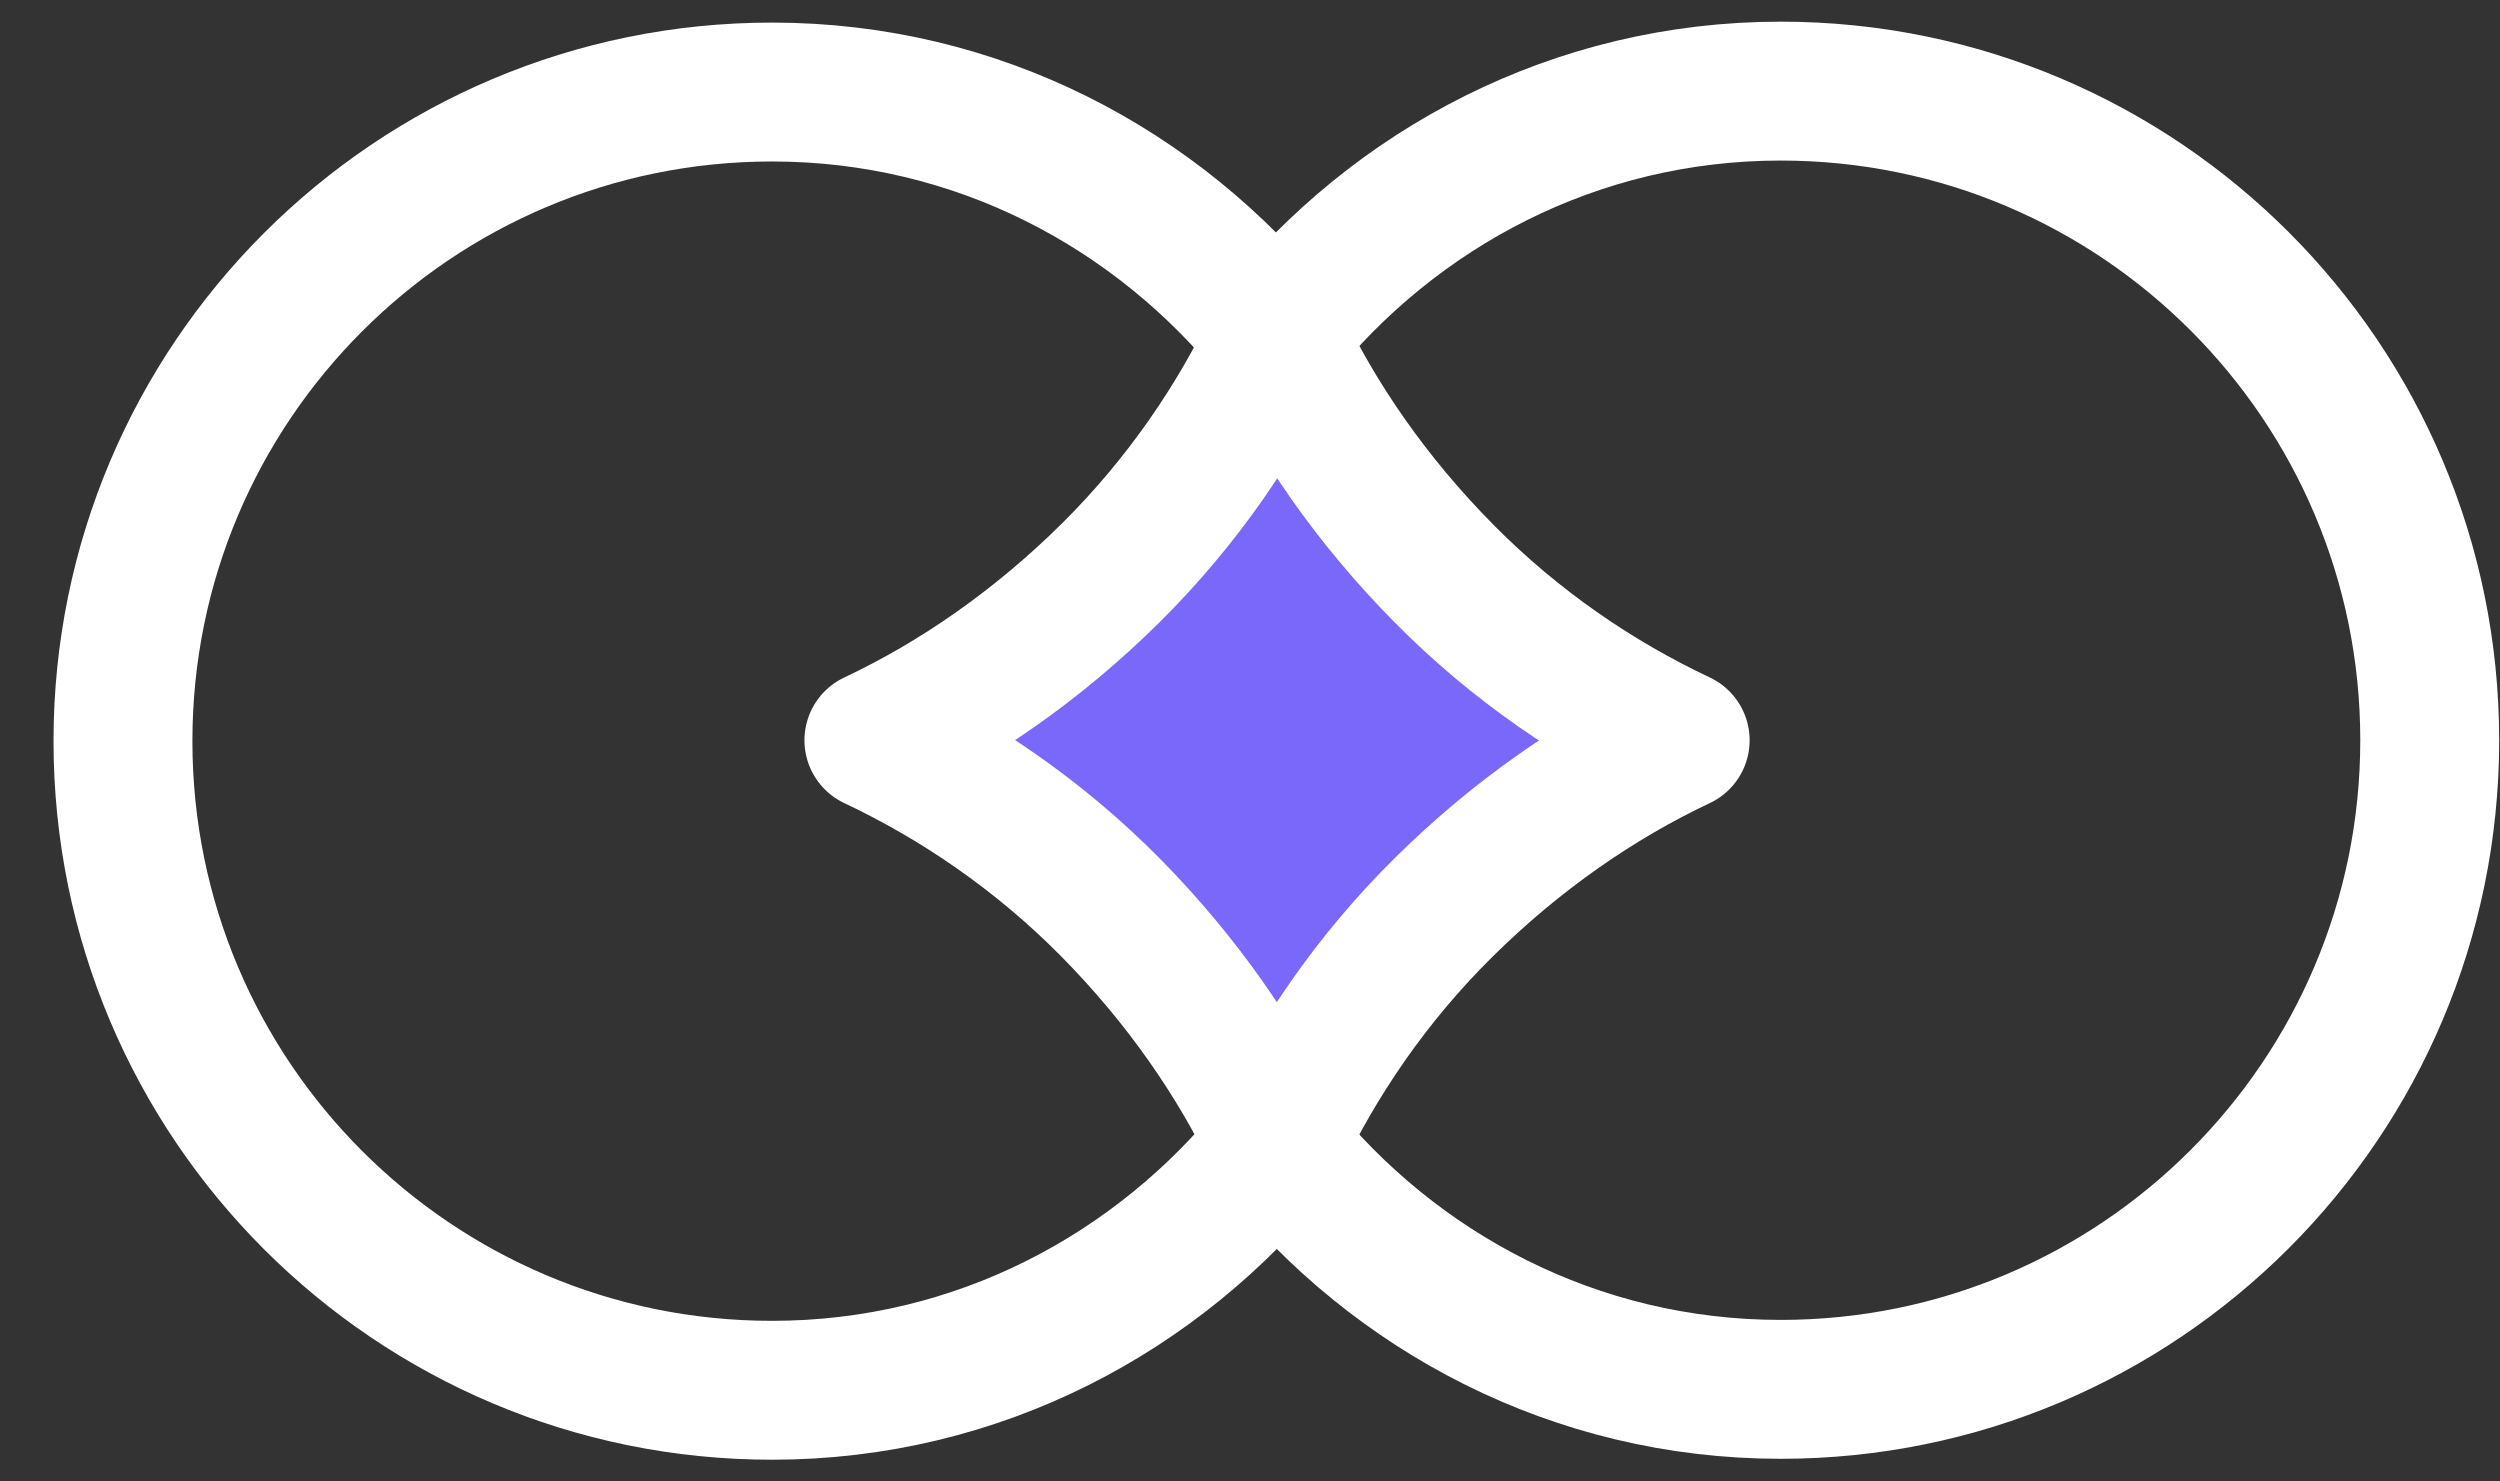
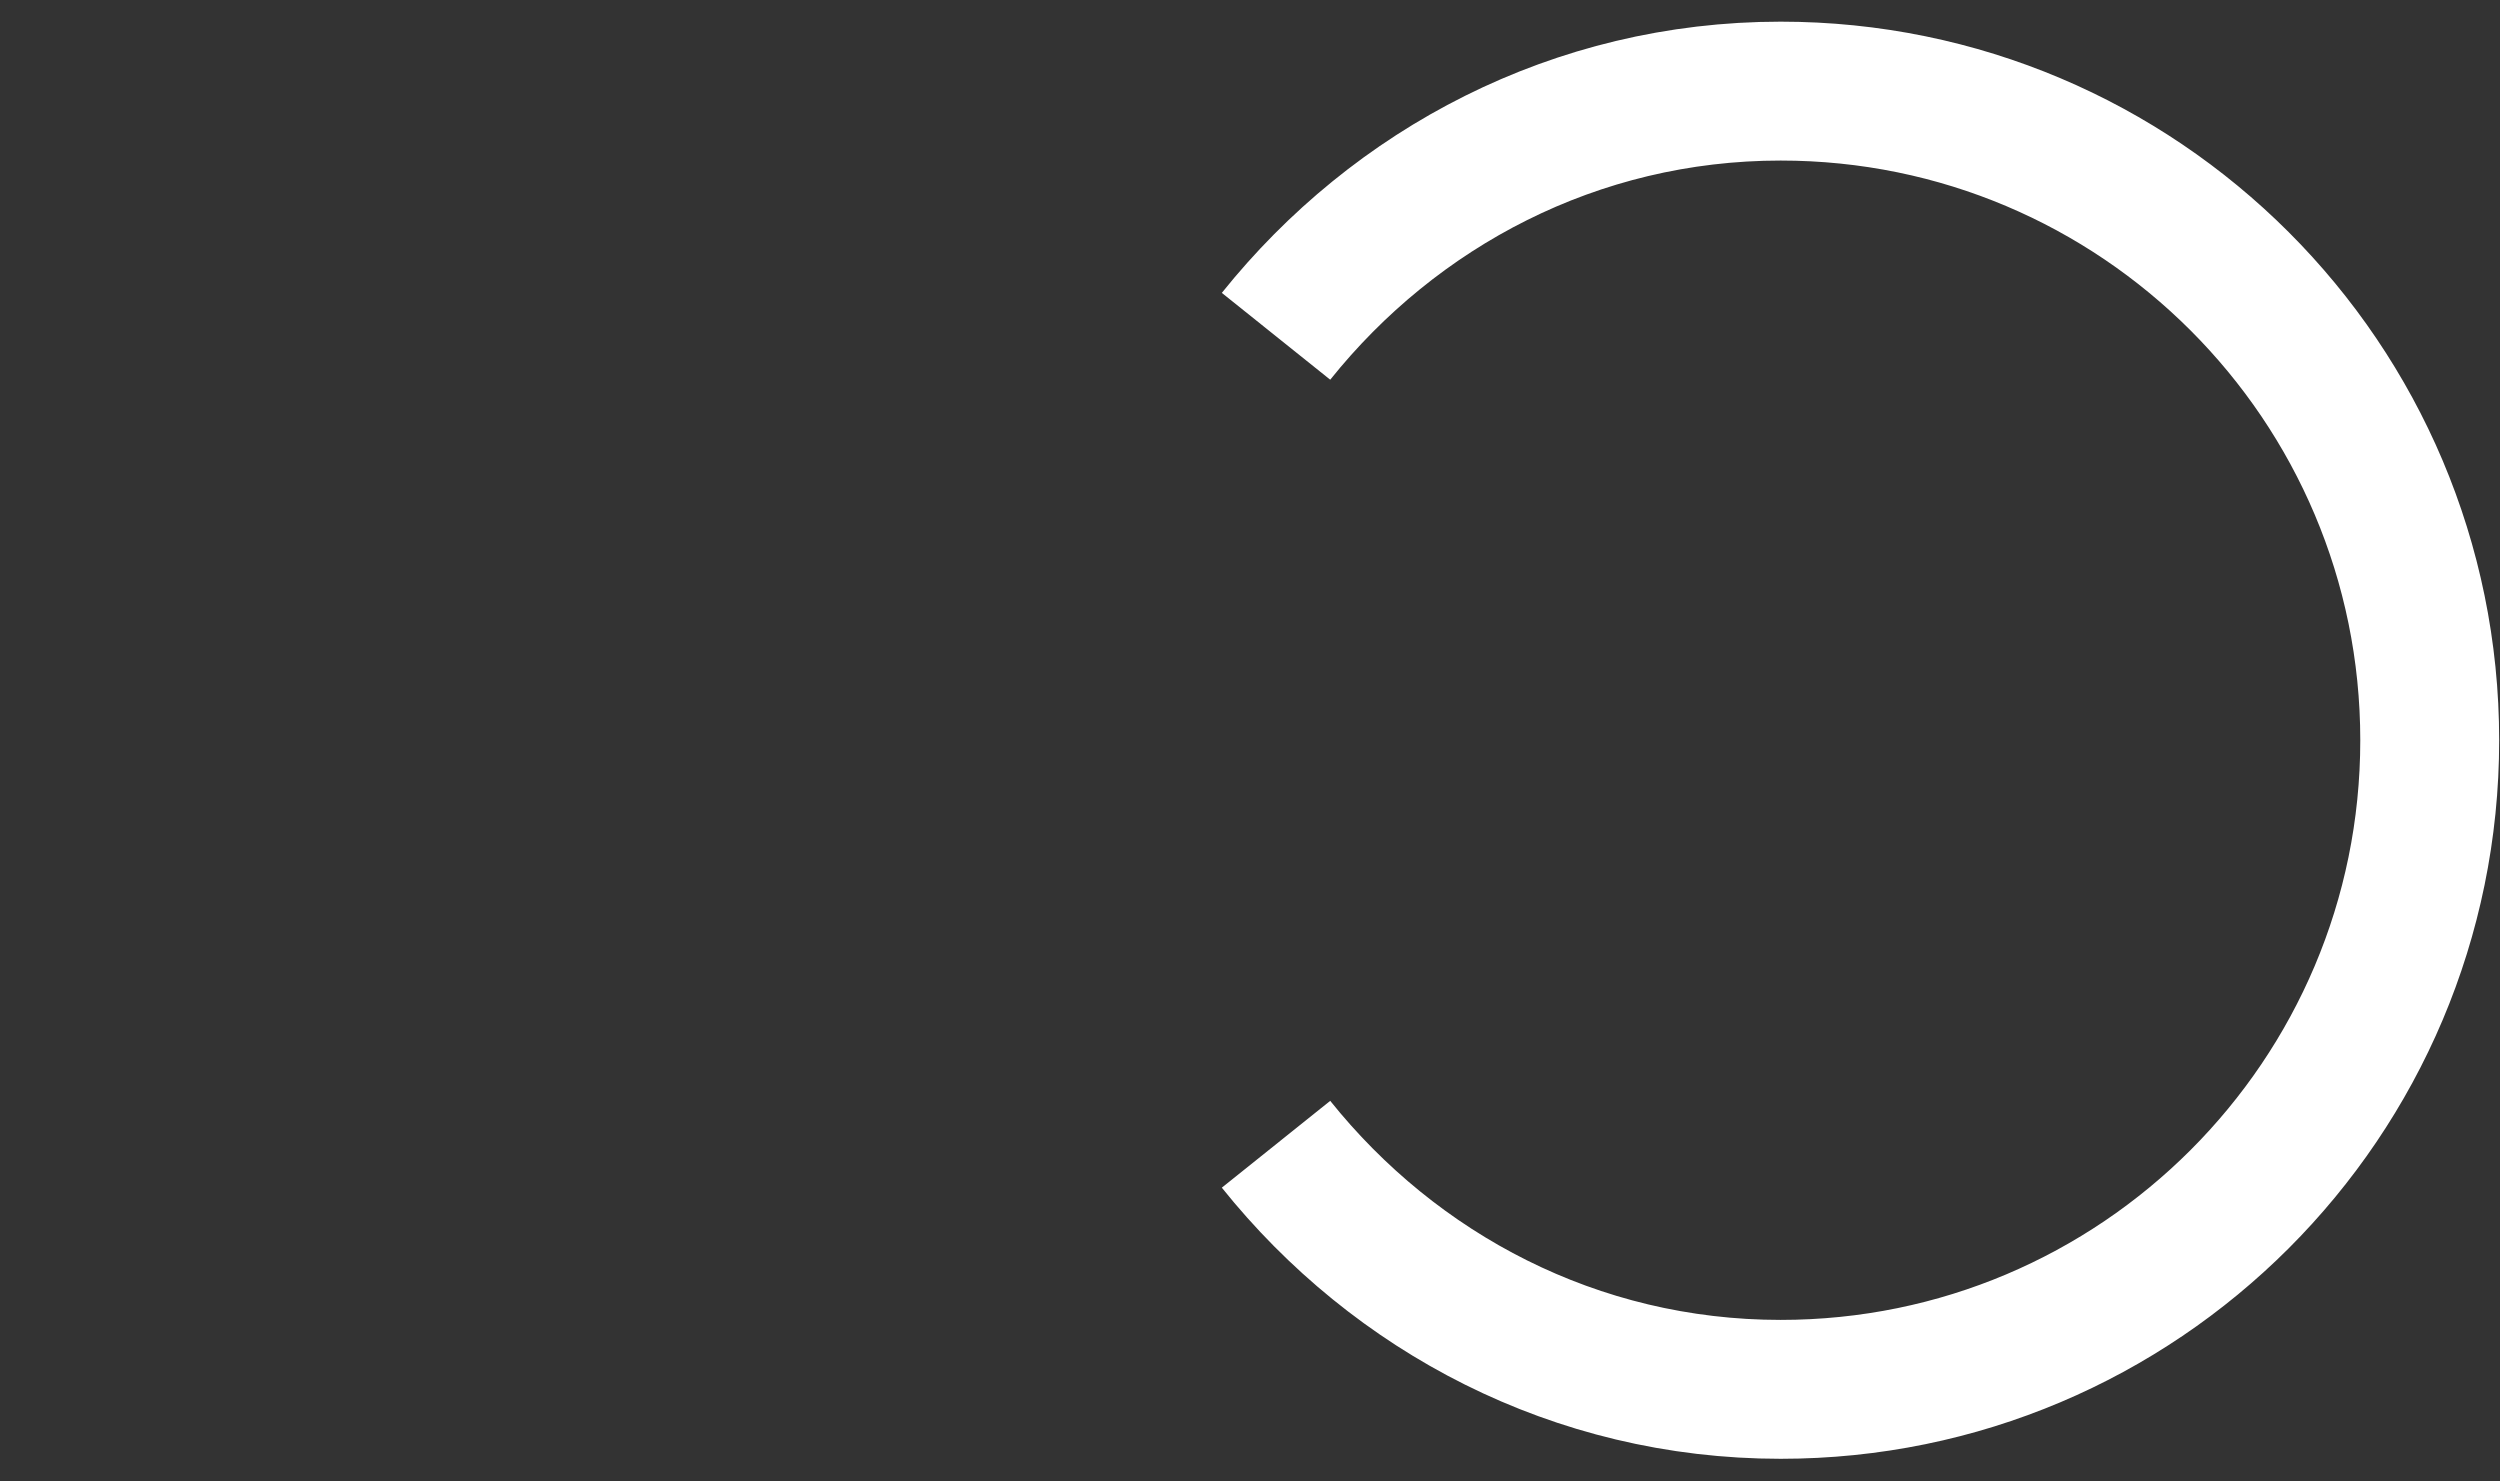
<svg xmlns="http://www.w3.org/2000/svg" width="27" height="16" viewBox="0 0 27 16" fill="none">
  <rect x="0" y="0" width="27" height="16" fill="#333333" stroke="none" />
-   <path d="M18.146 7.995C17.25 7.573 16.37 6.978 15.594 6.193C14.818 5.408 14.214 4.537 13.792 3.641C13.37 4.537 12.774 5.417 11.99 6.193C11.205 6.969 10.334 7.573 9.438 7.995C10.334 8.418 11.214 9.013 11.99 9.797C12.766 10.582 13.37 11.453 13.792 12.35C14.214 11.453 14.809 10.573 15.594 9.797C16.379 9.021 17.25 8.418 18.146 7.995Z" fill="#7A68FA" stroke="white" stroke-width="1.5" stroke-linejoin="round" />
  <path d="M13.781 12.358C15.066 13.962 17.015 15.005 19.231 15.005C23.102 15.005 26.241 11.866 26.241 7.995C26.241 4.123 23.102 0.984 19.231 0.984C17.015 0.984 15.066 2.028 13.781 3.632" stroke="white" stroke-width="1.5" stroke-miterlimit="10" />
-   <path d="M13.788 3.641C12.503 2.037 10.555 0.994 8.338 0.994C4.467 0.994 1.328 4.133 1.328 8.004C1.328 11.876 4.467 15.015 8.338 15.015C10.555 15.015 12.503 13.971 13.788 12.368" stroke="white" stroke-width="1.5" stroke-miterlimit="10" />
</svg>